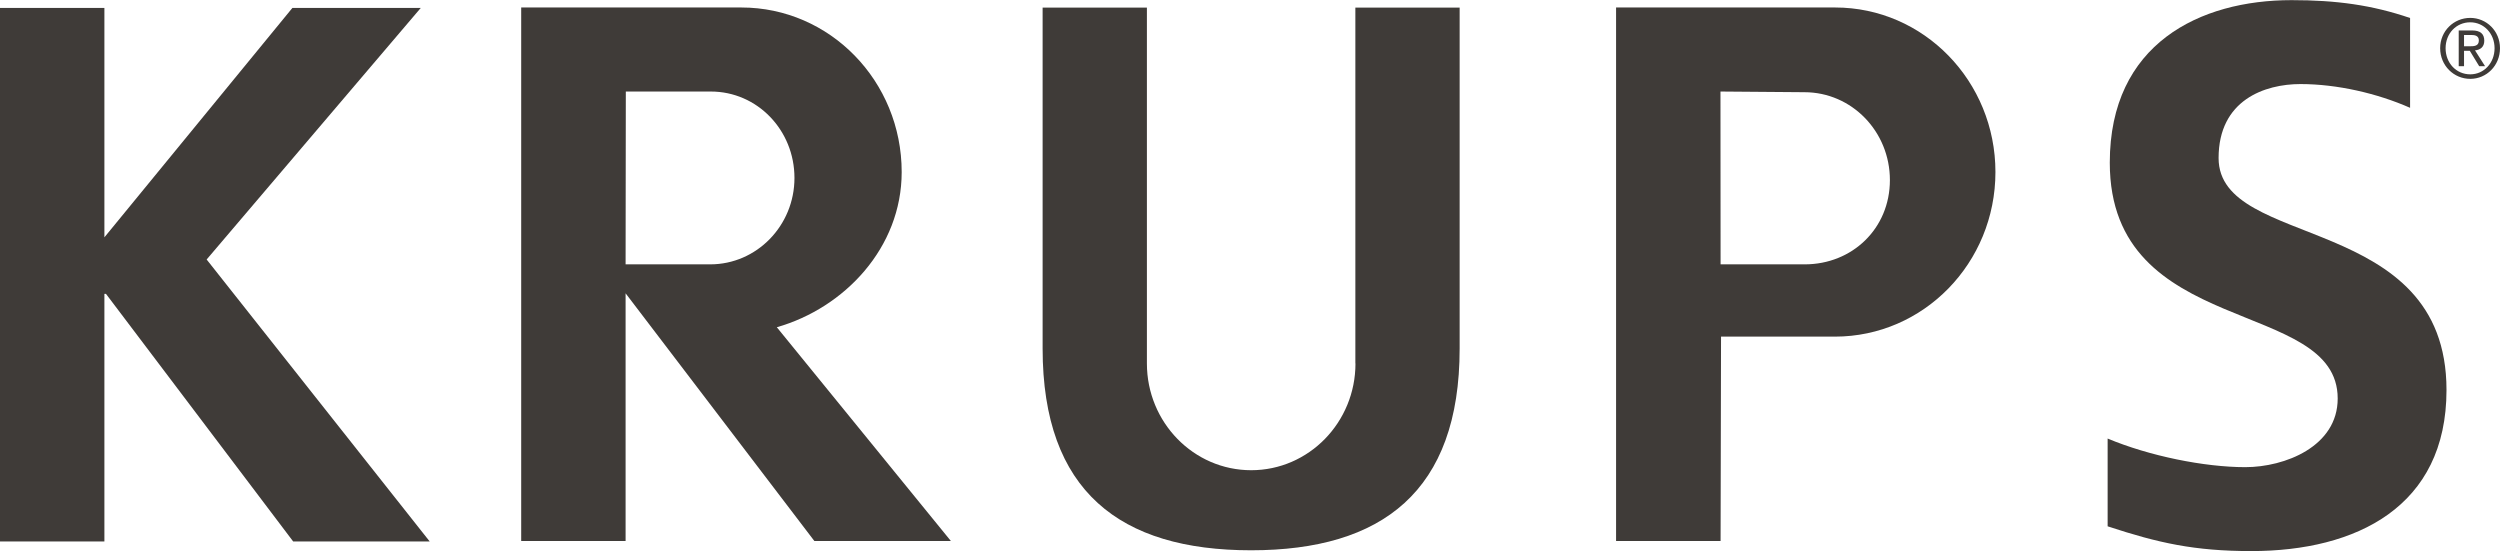
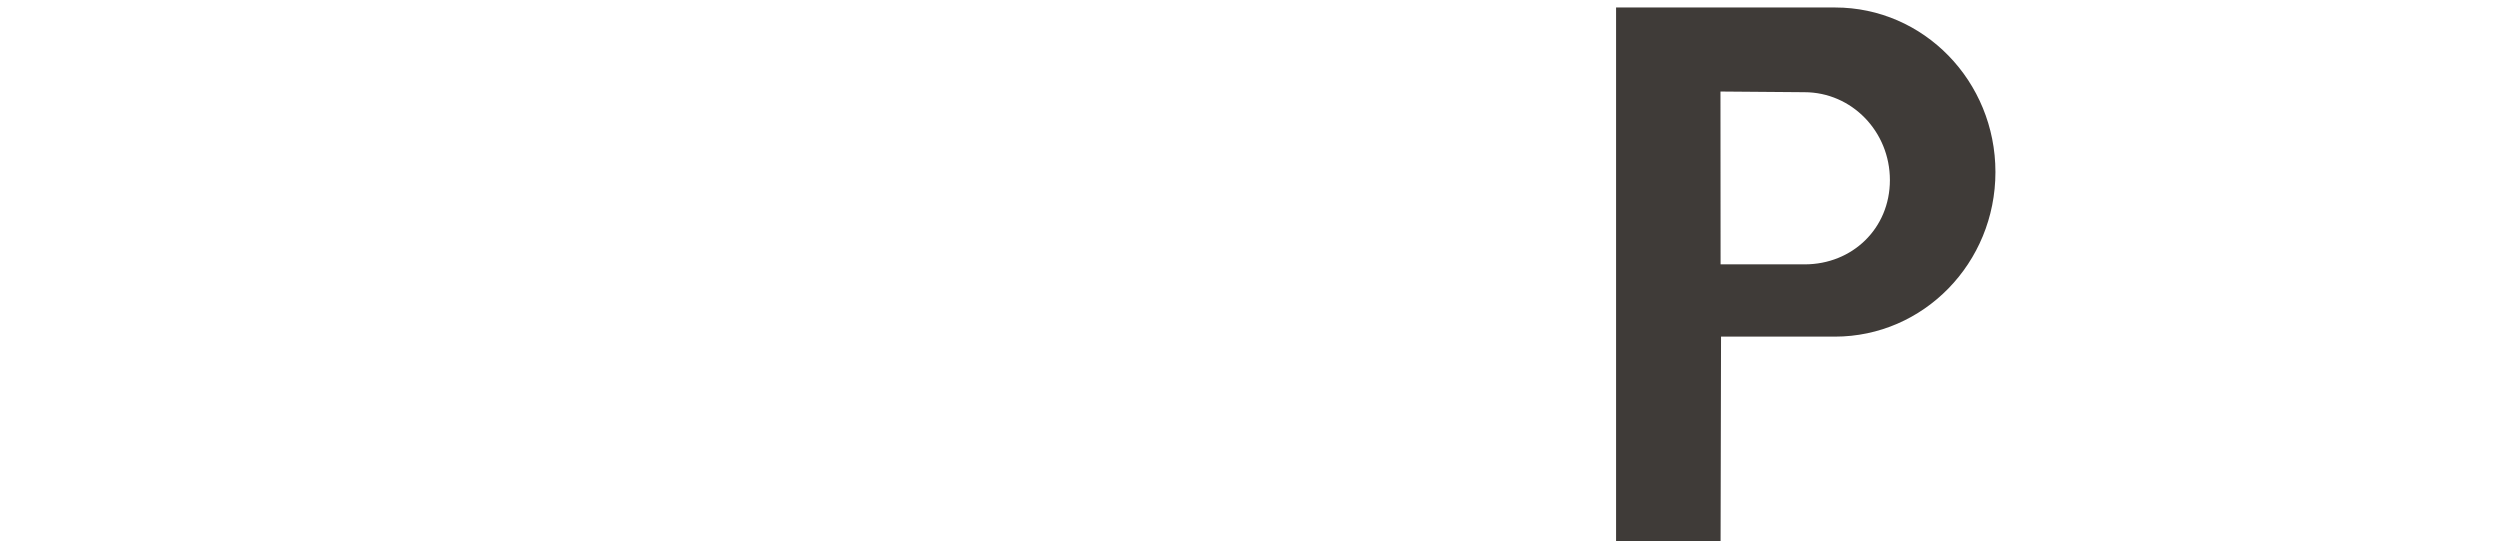
<svg xmlns="http://www.w3.org/2000/svg" xml:space="preserve" width="21.026mm" height="4.635mm" version="1.1" style="shape-rendering:geometricPrecision; text-rendering:geometricPrecision; image-rendering:optimizeQuality; fill-rule:evenodd; clip-rule:evenodd" viewBox="0 0 221.03 48.72">
  <defs>
    <style type="text/css">
   
    .fil0 {fill:#3F3B38;fill-rule:nonzero}
   
  </style>
  </defs>
  <g id="Layer_x0020_1">
-     <polygon class="fil0" points="25.85,0.7 9.23,20.98 9.23,0.7 -0,0.7 -0,47.87 9.23,47.87 9.23,25.98 9.37,25.98 25.92,47.87 37.99,47.87 18.27,22.94 37.2,0.7 " />
-     <path class="fil0" d="M79.72 15.21c0,-8.03 -6.33,-14.55 -14.18,-14.55l-19.46 0 0 47.17 9.23 0 0 -21.9 16.69 21.9 12.07 0 -15.39 -18.9c5.99,-1.71 11.04,-7.04 11.04,-13.72zm-16.94 8.16l0 0 -7.47 0 0.02 -15.28 7.51 0c4.12,0 7.4,3.42 7.4,7.64 0,4.22 -3.34,7.64 -7.45,7.64z" />
    <path class="fil0" d="M162.24 0.66l-19.36 0 0 47.17 9.24 0 0.04 -18.07 10.06 0c7.85,0 14.2,-6.51 14.2,-14.55 0,-8.03 -6.33,-14.55 -14.18,-14.55zm-2.67 22.71l0 0 -7.45 0 -0.01 -15.28 7.42 0.06c4.19,0 7.56,3.48 7.56,7.77 0,4.29 -3.34,7.45 -7.53,7.45z" />
-     <path class="fil0" d="M119.84 32.13c0,5.21 -4.13,9.44 -9.22,9.44 -5.09,0 -9.22,-4.23 -9.22,-9.44l0 -31.46 -9.22 0 0 30.14c0,12.64 6.86,17.84 18.43,17.84 11.58,0 18.44,-5.2 18.44,-17.84l0 -30.14 -9.22 0 0 31.46z" />
-     <path class="fil0" d="M196.15 13.97c0,-5.13 4.08,-6.54 7.24,-6.54 3.23,0 6.79,0.82 9.69,2.1l0 -7.94c-3.36,-1.15 -6.53,-1.58 -10.48,-1.58 -8.1,0 -16.07,3.85 -16.07,14.37 0,15.59 20.15,11.88 20.15,20.85 0,4.25 -4.68,6.07 -8.17,6.07 -3.62,0 -8.5,-0.99 -12.17,-2.53l0 7.76c4.49,1.48 7.69,2.19 12.7,2.19 9.28,0 17.26,-3.91 17.26,-14.24 0,-15.79 -20.15,-12.35 -20.15,-20.51z" />
-     <path class="fil0" d="M217.85 3.09l0.63 0c0.32,0 0.68,0.06 0.68,0.48 0,0.5 -0.4,0.52 -0.82,0.52l-0.49 0 0 -1zm-0.48 2.76l0 0 0.48 0 0 -1.36 0.51 0 0.83 1.36 0.52 0 -0.89 -1.4c0.46,-0.04 0.82,-0.29 0.82,-0.85 0,-0.61 -0.35,-0.91 -1.08,-0.91l-1.18 0 0 3.16zm-1.15 -1.59l0 0c0,-1.3 0.94,-2.29 2.18,-2.29 1.21,0 2.15,1 2.15,2.29 0,1.31 -0.94,2.31 -2.15,2.31 -1.24,0 -2.18,-1 -2.18,-2.31zm-0.48 0l0 0c0,1.54 1.21,2.71 2.66,2.71 1.44,0 2.63,-1.17 2.63,-2.71 0,-1.53 -1.2,-2.68 -2.63,-2.68 -1.45,0 -2.66,1.15 -2.66,2.68z" />
  </g>
</svg>